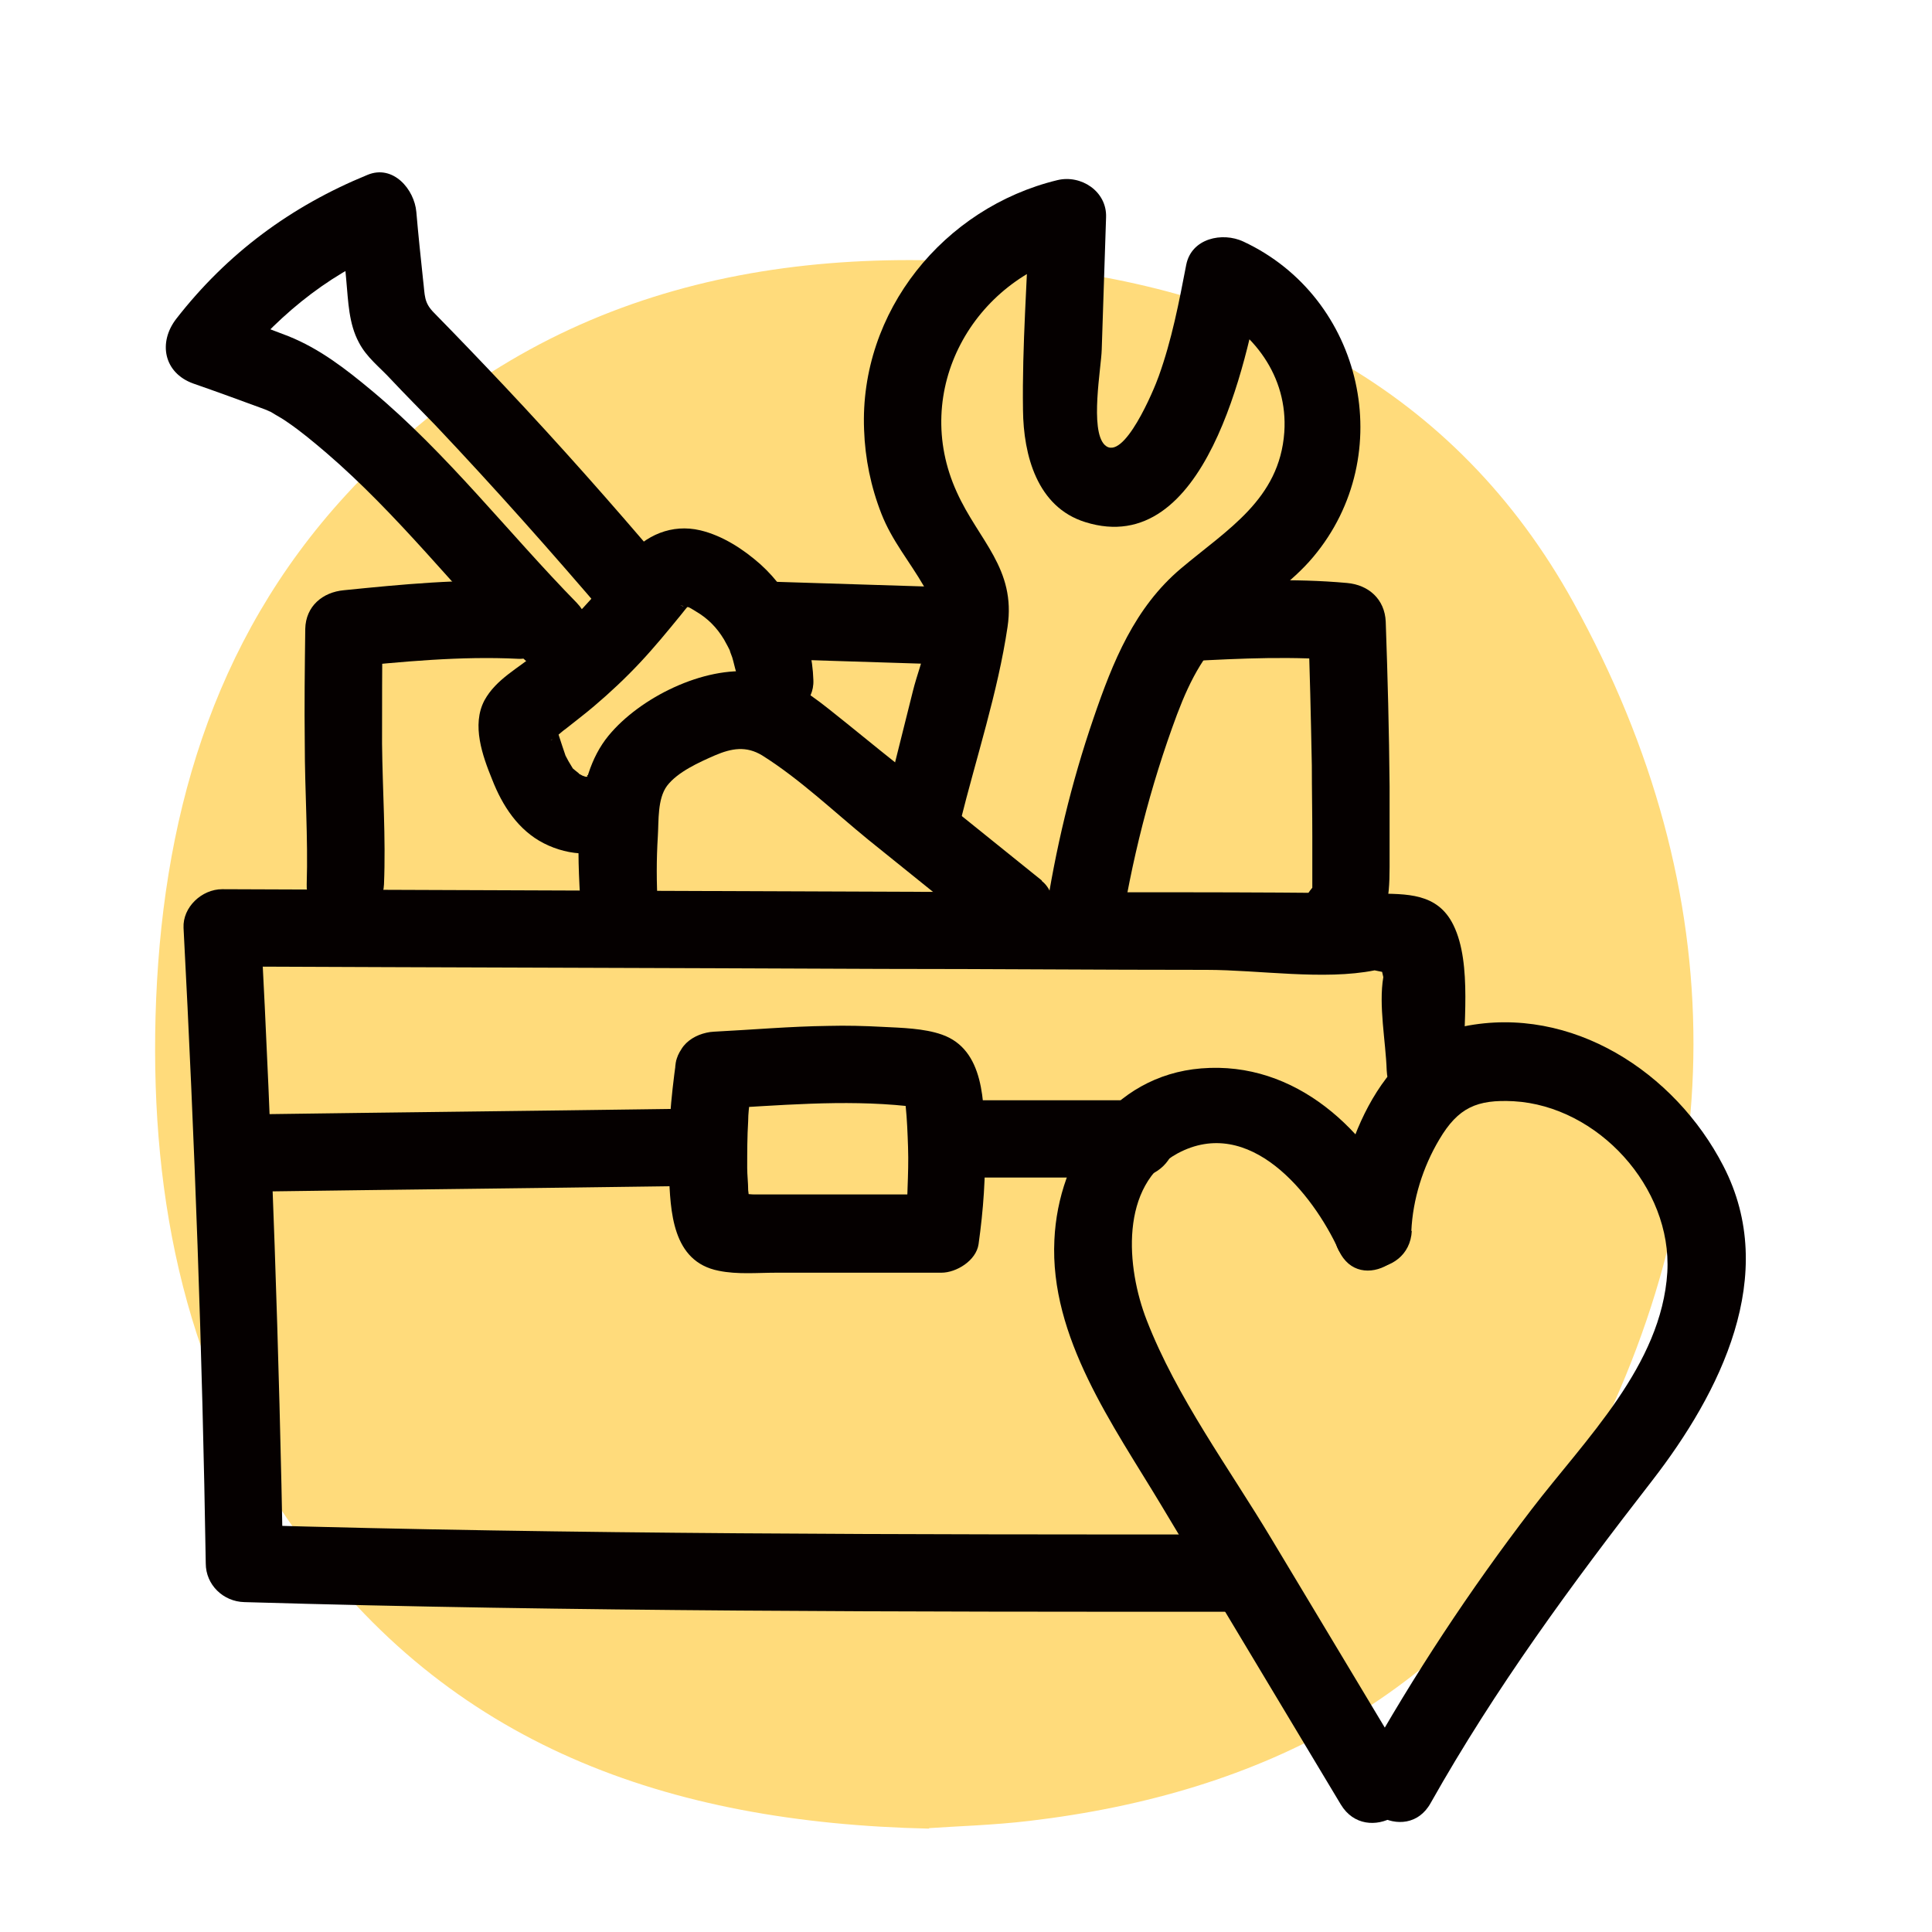
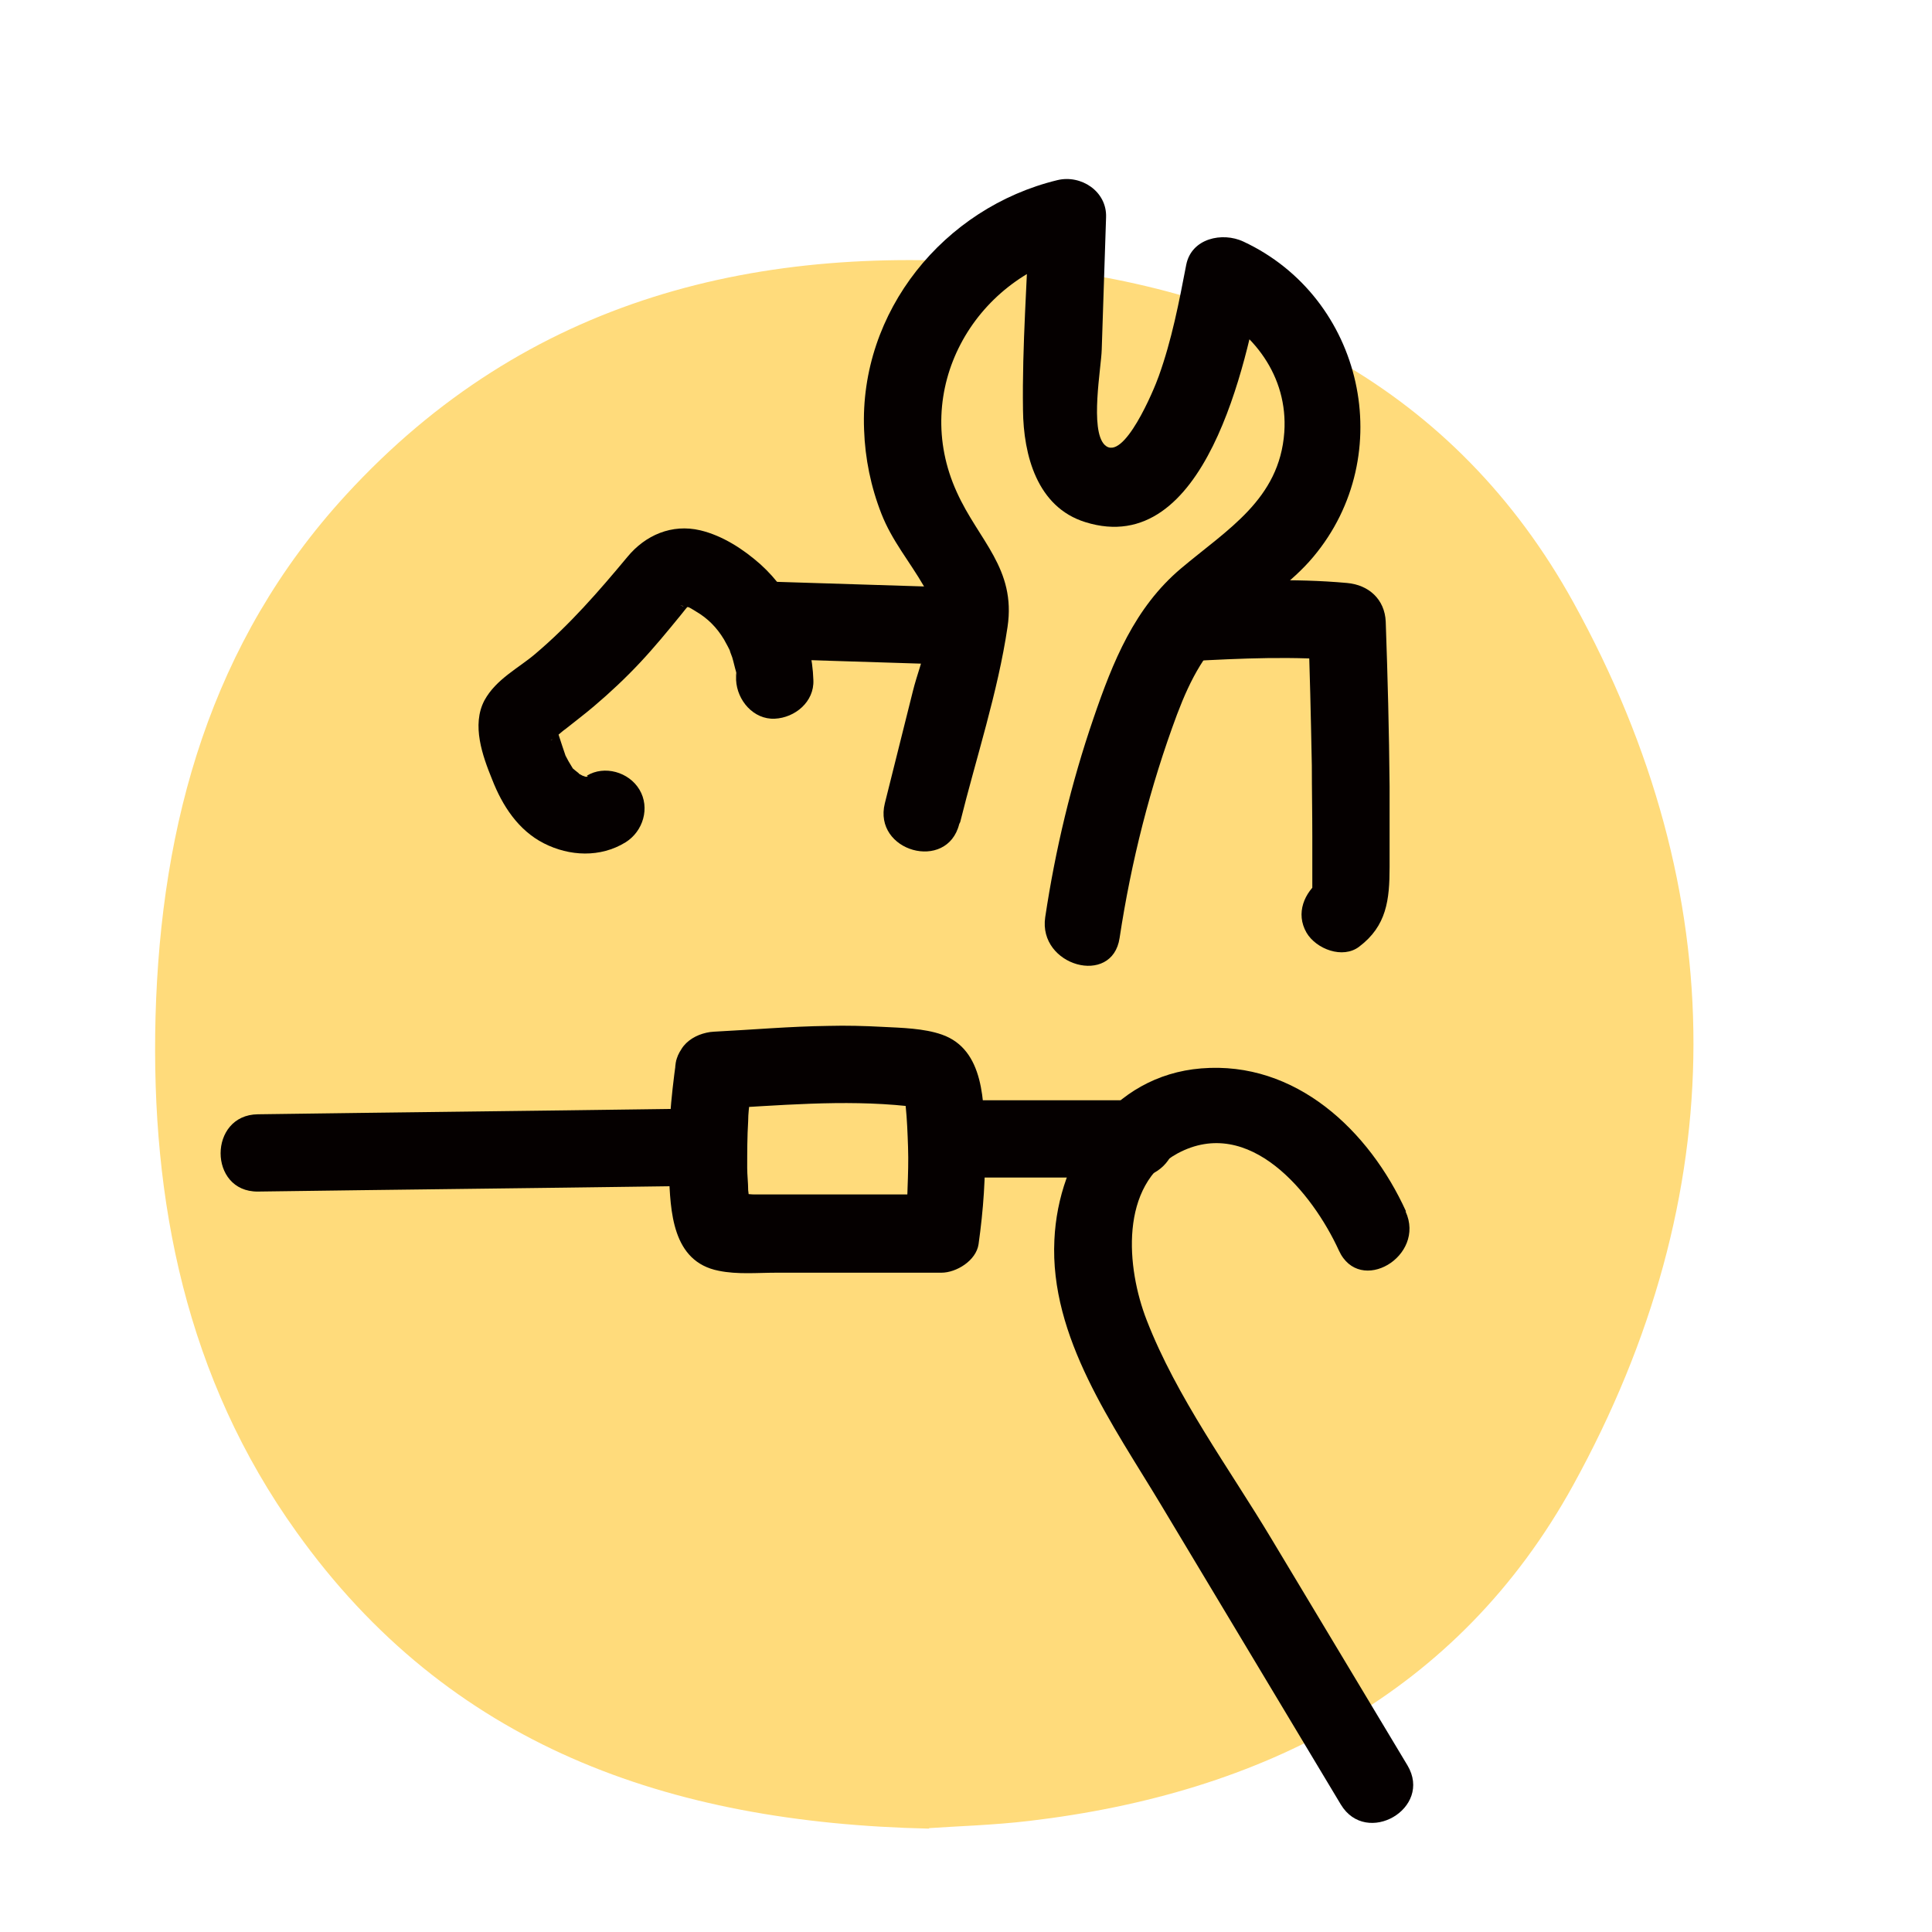
<svg xmlns="http://www.w3.org/2000/svg" width="60" height="60" viewBox="0 0 60 60" fill="none">
  <g clip-path="url(#clip0_41_3008)">
    <path d="M28.86 56.79C20.715 56.61 13.935 54.195 9.21 47.58C5.79 42.81 4.68 37.32 4.83 31.575C4.995 25.545 6.555 19.935 10.74 15.375C16.365 9.24 23.595 7.5 31.56 8.235C38.985 8.925 45.195 12.06 48.87 18.72C53.85 27.75 53.82 37.11 48.855 46.125C45.285 52.605 39.21 55.695 31.965 56.55C30.825 56.685 29.685 56.715 28.845 56.775L28.86 56.79Z" fill="#FFDB7B" />
-     <path d="M43.83 38.235C43.875 37.245 44.19 36.24 44.7 35.385C45.285 34.395 45.87 34.14 47.01 34.2C49.62 34.35 51.93 36.87 51.78 39.51C51.6 42.405 49.23 44.7 47.565 46.875C45.645 49.38 43.905 52.02 42.36 54.78C41.61 56.13 43.68 57.345 44.43 55.995C46.44 52.425 48.81 49.2 51.315 45.975C53.415 43.26 55.275 39.6 53.52 36.21C52.02 33.3 48.81 31.2 45.465 31.875C42.795 32.415 41.565 35.82 41.445 38.22C41.37 39.765 43.77 39.765 43.845 38.22L43.83 38.235Z" fill="#050000" />
    <path d="M43.665 37.62C42.525 35.115 40.245 32.94 37.305 33.18C34.53 33.405 32.865 35.895 32.745 38.505C32.595 41.535 34.575 44.265 36.06 46.74C37.92 49.845 39.78 52.935 41.64 56.04C42.435 57.36 44.505 56.16 43.71 54.825C42.3 52.485 40.905 50.145 39.495 47.805C38.175 45.6 36.54 43.395 35.61 40.995C34.98 39.375 34.755 36.81 36.57 35.82C38.805 34.62 40.77 37.065 41.58 38.835C42.225 40.245 44.295 39.015 43.65 37.62H43.665Z" fill="#050000" />
-     <path d="M45.465 33.255C45.42 31.92 45.735 29.94 45.135 28.725C44.64 27.72 43.68 27.765 42.705 27.75C38.73 27.69 34.755 27.72 30.765 27.705C22.815 27.675 14.85 27.645 6.9 27.615C6.27 27.615 5.67 28.17 5.7 28.815C6.045 35.385 6.285 41.97 6.39 48.555C6.39 49.215 6.93 49.74 7.59 49.755C17.82 50.055 28.065 50.055 38.295 50.055C39.84 50.055 39.84 47.655 38.295 47.655C28.065 47.655 17.82 47.655 7.59 47.355L8.79 48.555C8.67 41.97 8.445 35.4 8.1 28.815L6.9 30.015C13.74 30.045 20.58 30.06 27.405 30.09C30.765 30.09 34.125 30.12 37.47 30.12C39.09 30.12 41.115 30.45 42.69 30.135C43.485 30.315 43.65 30.225 43.185 29.88C42.84 29.415 42.765 29.565 42.96 30.345C42.81 31.23 43.035 32.34 43.065 33.24C43.125 34.785 45.525 34.785 45.465 33.24V33.255Z" fill="#050000" />
    <path d="M21 32.925C20.835 34.095 20.73 35.265 20.775 36.435C20.82 37.605 20.865 39.18 22.32 39.465C22.905 39.585 23.52 39.525 24.105 39.525C24.69 39.525 25.245 39.525 25.815 39.525C26.955 39.525 28.095 39.525 29.235 39.525C29.7 39.525 30.315 39.15 30.39 38.64C30.54 37.575 30.615 36.525 30.585 35.445C30.555 34.26 30.585 32.595 29.25 32.13C28.695 31.935 28.005 31.92 27.405 31.89C26.85 31.86 26.28 31.845 25.725 31.86C24.54 31.875 23.355 31.98 22.17 32.04C21.54 32.07 20.94 32.565 20.97 33.24C21 33.855 21.495 34.47 22.17 34.44C24.165 34.335 26.175 34.14 28.17 34.35C28.2 34.35 28.515 34.395 28.425 34.38C28.35 34.38 28.38 34.38 28.515 34.395L28.125 34.11C28.065 33.99 28.05 33.99 28.095 34.11V34.005C28.095 34.11 28.095 34.215 28.125 34.335C28.17 34.77 28.185 35.19 28.2 35.625C28.215 36.06 28.2 36.48 28.185 36.9C28.185 37.11 28.155 37.335 28.14 37.545C28.14 37.665 28.11 37.77 28.11 37.875C28.08 38.145 28.14 37.695 28.11 37.98L29.265 37.095C27.315 37.095 25.365 37.095 23.43 37.095C23.25 37.095 22.965 37.035 22.785 37.095C22.935 37.05 23.115 37.215 23.205 37.305C23.25 37.35 23.28 37.395 23.295 37.455L23.265 37.35V37.47C23.265 37.47 23.265 37.35 23.265 37.305C23.265 37.185 23.25 37.08 23.235 36.96C23.235 36.735 23.205 36.495 23.205 36.27C23.205 35.79 23.205 35.295 23.235 34.815C23.235 34.59 23.265 34.35 23.295 34.125C23.325 33.9 23.34 33.675 23.355 33.54C23.445 32.925 23.205 32.22 22.515 32.07C21.945 31.935 21.135 32.25 21.045 32.91L21 32.925Z" fill="#050000" />
-     <path d="M30.015 36.57H35.28C35.91 36.57 36.51 36.015 36.48 35.37C36.45 34.725 35.955 34.17 35.28 34.17H30.015C29.385 34.17 28.785 34.725 28.815 35.37C28.845 36.015 29.34 36.57 30.015 36.57Z" fill="#050000" />
+     <path d="M30.015 36.57H35.28C35.91 36.57 36.51 36.015 36.48 35.37C36.45 34.725 35.955 34.17 35.28 34.17H30.015C29.385 34.17 28.785 34.725 28.815 35.37C28.845 36.015 29.34 36.57 30.015 36.57" fill="#050000" />
    <path d="M20.79 34.44C16.53 34.5 12.27 34.545 8.01 34.605C6.465 34.62 6.465 37.02 8.01 37.005C12.27 36.945 16.53 36.9 20.79 36.84C22.335 36.825 22.335 34.425 20.79 34.44Z" fill="#050000" />
-     <path d="M11.925 27.465C11.985 26.01 11.88 24.555 11.865 23.1C11.865 21.915 11.865 20.715 11.88 19.53L10.68 20.73C12.465 20.55 14.31 20.37 16.095 20.46C16.74 20.49 17.295 19.89 17.295 19.26C17.295 18.585 16.74 18.09 16.095 18.06C14.31 17.97 12.465 18.15 10.68 18.33C10.02 18.39 9.495 18.825 9.48 19.53C9.465 20.715 9.45 21.915 9.465 23.1C9.465 24.555 9.57 26.01 9.525 27.465C9.495 28.11 10.095 28.665 10.725 28.665C11.4 28.665 11.895 28.11 11.925 27.465Z" fill="#050000" />
    <path d="M23.82 20.46L29.085 20.625C29.715 20.64 30.315 20.055 30.285 19.425C30.255 18.765 29.76 18.24 29.085 18.225L23.82 18.06C23.19 18.045 22.59 18.63 22.62 19.26C22.65 19.92 23.145 20.445 23.82 20.46Z" fill="#050000" />
    <path d="M36.9 20.535C38.55 20.445 40.185 20.37 41.82 20.52L40.62 19.32C40.68 20.805 40.71 22.29 40.74 23.775C40.74 24.51 40.755 25.245 40.755 25.98C40.755 26.355 40.755 26.715 40.755 27.09C40.755 27.24 40.755 27.375 40.755 27.525C40.755 27.675 40.755 27.69 40.755 27.57C40.665 27.825 40.755 27.75 41.01 27.33C40.5 27.72 40.23 28.365 40.575 28.965C40.875 29.475 41.7 29.79 42.21 29.4C43.065 28.755 43.155 27.945 43.155 26.925C43.155 26.085 43.155 25.26 43.155 24.42C43.14 22.71 43.095 21.015 43.035 19.305C43.005 18.615 42.51 18.165 41.835 18.105C40.185 17.955 38.55 18.03 36.915 18.12C36.27 18.15 35.715 18.645 35.715 19.32C35.715 19.935 36.27 20.55 36.915 20.52L36.9 20.535Z" fill="#050000" />
    <path d="M29.82 25.53C30.315 23.535 30.99 21.495 31.29 19.47C31.56 17.655 30.39 16.785 29.715 15.285C28.275 12.135 30.21 8.655 33.48 7.86L31.965 6.705C31.905 8.7 31.74 10.725 31.77 12.735C31.785 14.13 32.205 15.75 33.705 16.215C37.44 17.385 38.715 11.205 39.165 8.82L37.395 9.54C38.925 10.26 40.005 11.685 39.885 13.425C39.735 15.51 38.115 16.44 36.675 17.655C35.235 18.87 34.56 20.55 33.96 22.305C33.27 24.315 32.775 26.385 32.46 28.485C32.235 30 34.545 30.645 34.77 29.13C35.13 26.76 35.715 24.435 36.555 22.185C36.975 21.075 37.455 20.16 38.37 19.38C39.18 18.69 40.095 18.12 40.785 17.295C43.44 14.13 42.345 9.24 38.61 7.5C37.965 7.2 37.005 7.395 36.84 8.22C36.615 9.39 36.39 10.56 35.985 11.685C35.85 12.075 34.89 14.385 34.305 13.815C33.84 13.35 34.2 11.415 34.215 10.86C34.26 9.495 34.305 8.13 34.35 6.75C34.38 5.94 33.57 5.415 32.835 5.595C29.31 6.45 26.685 9.675 26.835 13.35C26.865 14.235 27.045 15.12 27.375 15.96C27.705 16.8 28.245 17.43 28.695 18.21C29.235 19.155 28.59 20.49 28.35 21.465L27.48 24.945C27.105 26.445 29.415 27.09 29.79 25.59L29.82 25.53Z" fill="#050000" />
-     <path d="M32.355 27.345L27.885 23.745C27.165 23.175 26.46 22.59 25.74 22.02C25.02 21.45 24.315 20.97 23.4 20.865C21.855 20.685 19.875 21.66 18.9 22.845C17.775 24.21 17.94 26.475 18.03 28.14C18.105 29.67 20.505 29.685 20.43 28.14C20.385 27.42 20.385 26.685 20.43 25.965C20.46 25.485 20.415 24.81 20.715 24.405C21.045 23.97 21.72 23.67 22.2 23.46C22.725 23.235 23.175 23.16 23.67 23.46C24.84 24.195 25.89 25.2 26.955 26.07L30.66 29.055C31.17 29.46 31.86 29.55 32.355 29.055C32.775 28.635 32.865 27.765 32.355 27.36V27.345Z" fill="#050000" />
    <path d="M18.255 24.105C18.135 24.18 18.135 24.18 18.255 24.12C18.12 24.15 18.12 24.15 18.255 24.12C18.12 24.12 18.12 24.12 18.255 24.135C18.195 24.135 18.15 24.105 18.09 24.09C18.015 24.06 18.015 24.075 18.12 24.105C18.06 24.075 17.985 24.03 17.925 24C18.105 24.105 17.835 23.91 17.79 23.865C17.73 23.805 17.73 23.805 17.79 23.865C17.745 23.79 17.7 23.715 17.655 23.64C17.61 23.565 17.58 23.49 17.535 23.415C17.58 23.505 17.565 23.475 17.52 23.34C17.49 23.25 17.22 22.47 17.265 22.455C17.22 22.47 17.235 23.025 17.1 22.98C17.16 22.995 17.49 22.68 17.55 22.65C17.85 22.41 18.15 22.185 18.45 21.93C18.945 21.51 19.425 21.06 19.875 20.58C20.325 20.1 20.73 19.605 21.135 19.11C21.165 19.08 21.42 18.735 21.45 18.75C21.465 18.75 21.225 18.825 21.21 18.825C21.09 18.795 21.105 18.795 21.255 18.825C21.39 18.87 21.42 18.885 21.315 18.825C21.42 18.87 21.525 18.93 21.615 18.99C21.975 19.2 22.26 19.485 22.485 19.86C22.56 19.995 22.635 20.13 22.695 20.265C22.605 20.07 22.725 20.37 22.74 20.415C22.785 20.565 22.815 20.715 22.86 20.865C22.89 21.015 22.89 21.015 22.86 20.895C22.86 20.97 22.86 21.045 22.86 21.12C22.89 21.75 23.4 22.35 24.06 22.32C24.69 22.29 25.29 21.795 25.26 21.12C25.215 19.77 24.63 18.435 23.61 17.52C23.085 17.055 22.44 16.635 21.75 16.47C20.865 16.26 20.04 16.62 19.485 17.295C18.585 18.375 17.7 19.395 16.62 20.31C16.11 20.745 15.405 21.09 15.045 21.75C14.64 22.515 14.985 23.475 15.285 24.21C15.6 25.02 16.095 25.785 16.89 26.19C17.685 26.595 18.645 26.64 19.425 26.16C19.98 25.815 20.19 25.08 19.86 24.525C19.53 23.97 18.765 23.76 18.225 24.09L18.255 24.105Z" fill="#050000" />
-     <path d="M17.925 18.735C15.78 16.545 13.905 14.1 11.55 12.135C10.74 11.46 9.93 10.83 8.955 10.44C8.19 10.14 7.41 9.87 6.645 9.6L7.17 11.61C8.49 9.93 10.065 8.58 12.06 7.755L10.545 6.6C10.62 7.305 10.695 8.01 10.755 8.715C10.815 9.36 10.83 10.05 11.145 10.635C11.385 11.1 11.79 11.4 12.135 11.775C12.585 12.255 13.05 12.72 13.515 13.2C15.36 15.15 17.145 17.16 18.885 19.2C19.305 19.695 20.145 19.635 20.58 19.2C21.075 18.705 21 18 20.58 17.505C18.99 15.63 17.355 13.785 15.66 11.985C14.94 11.22 14.22 10.47 13.485 9.72C13.155 9.39 13.2 9.18 13.14 8.7C13.065 7.995 12.99 7.29 12.93 6.585C12.87 5.88 12.21 5.1 11.415 5.43C9.03 6.405 7.05 7.875 5.475 9.9C4.905 10.635 5.085 11.58 6 11.91C6.735 12.165 7.47 12.435 8.205 12.705C8.28 12.735 8.355 12.765 8.415 12.795C8.16 12.69 8.37 12.78 8.415 12.795C8.58 12.9 8.76 12.99 8.925 13.11C9.345 13.395 9.735 13.725 10.125 14.055C12.36 15.975 14.16 18.315 16.215 20.415C17.295 21.525 18.99 19.83 17.91 18.72L17.925 18.735Z" fill="#050000" />
  </g>
  <defs>
    <clipPath id="clip0_41_3008">
      <rect width="60" height="60" fill="white" />
    </clipPath>
  </defs>
</svg>